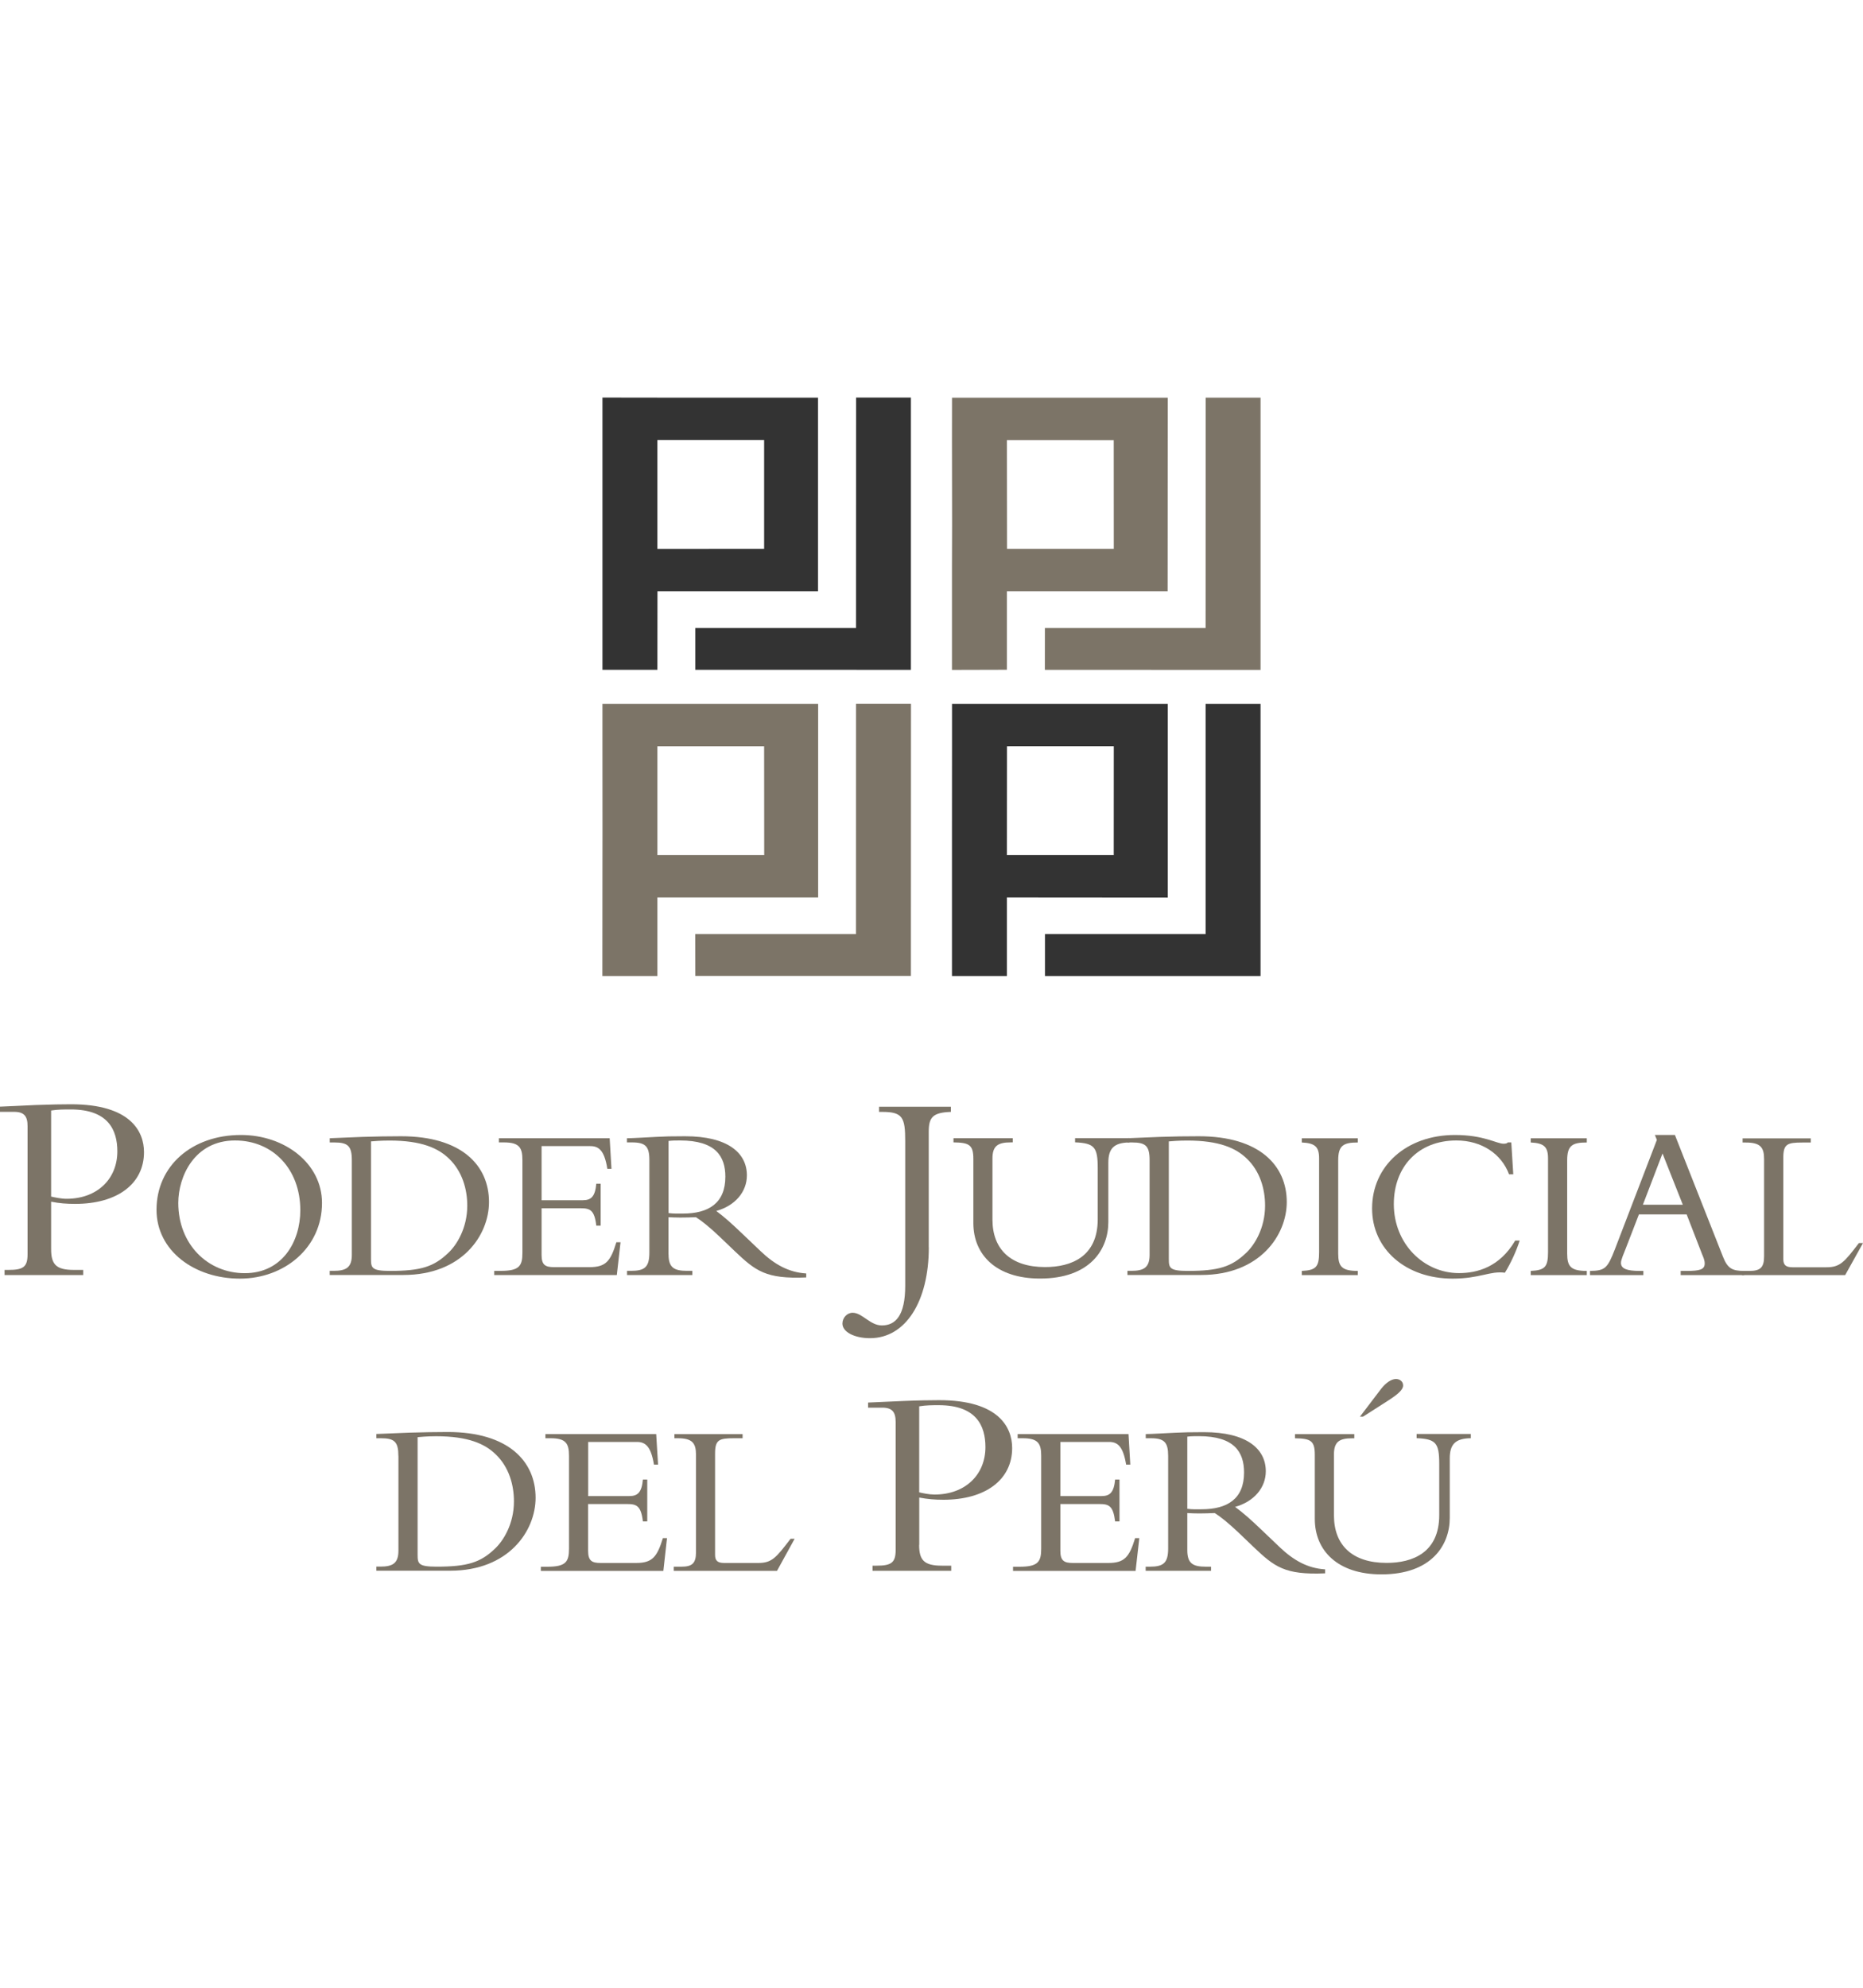
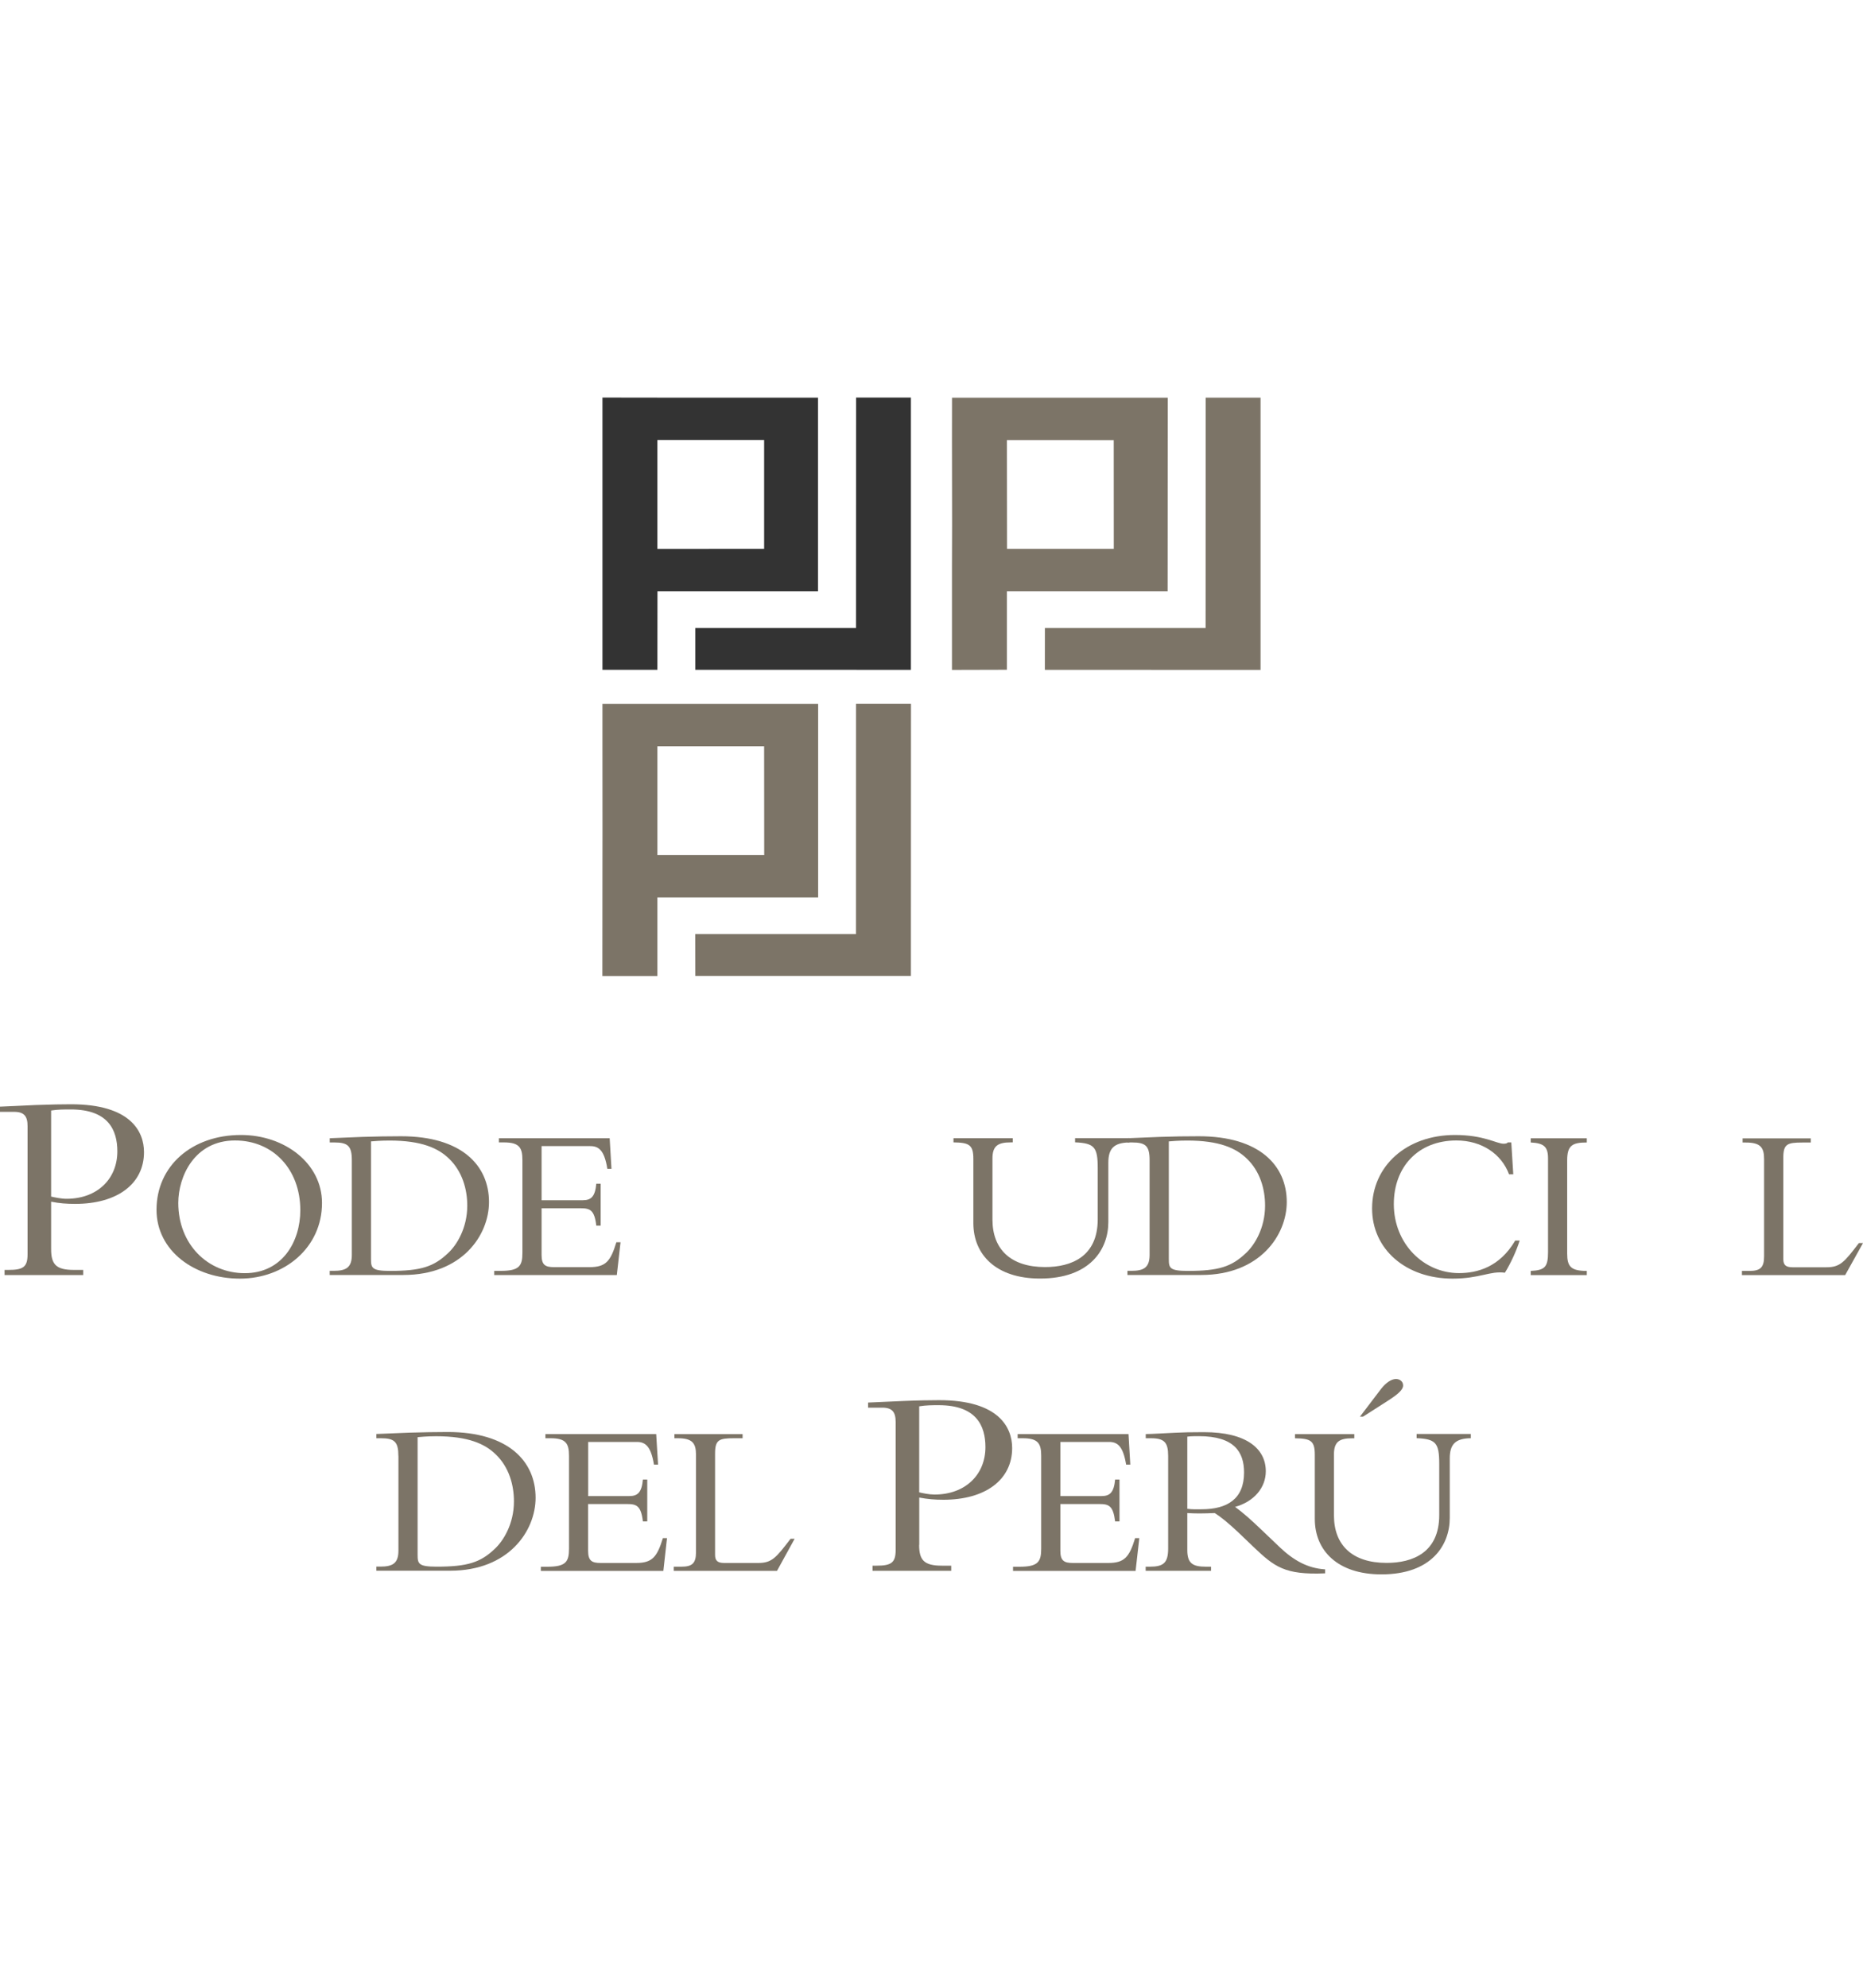
<svg xmlns="http://www.w3.org/2000/svg" width="75" height="80" viewBox="0 0 75 80" fill="none">
  <path fill-rule="evenodd" clip-rule="evenodd" d="M34.461 28.322H36.674L36.671 37.594V39.278H27.992L27.989 37.594H34.459L34.461 28.322ZM26.465 34.41H30.765L30.762 30.033H26.465V34.41ZM32.935 36.116H26.465V39.281H24.25L24.253 35.16L24.255 33.452L24.253 30.033V28.325H32.937V36.116H32.935Z" fill="#7C7467" />
  <path fill-rule="evenodd" clip-rule="evenodd" d="M48.538 16.003H50.747V26.962H48.535L42.063 26.959L42.065 25.275H48.535L48.538 16.003ZM40.541 22.088H44.838L44.836 17.714L40.536 17.711L40.541 22.088ZM47.006 23.796H40.536V26.956L38.324 26.962V22.838L38.329 21.127L38.324 17.711L38.326 16.006H47.011L47.006 23.796Z" fill="#7C7467" />
-   <path fill-rule="evenodd" clip-rule="evenodd" d="M48.535 28.325H50.747V39.281H42.068V37.594H48.535V28.325ZM40.536 34.41H44.836L44.838 30.031L40.539 30.033L40.536 34.41ZM47.008 36.121L40.536 36.116V39.281H38.324V35.16V33.45L38.326 30.036V28.325H47.011V36.121H47.008Z" fill="#333333" />
  <path fill-rule="evenodd" clip-rule="evenodd" d="M34.464 16H36.671V26.961L34.461 26.959H27.992V25.275H34.461L34.464 16ZM26.465 22.09L30.762 22.088V17.708H26.465V22.09ZM32.935 23.796H26.468L26.465 26.959H24.253V21.127V17.708V16L26.465 16.003H32.932V23.796H32.935Z" fill="#333333" />
  <path fill-rule="evenodd" clip-rule="evenodd" d="M2.058 48.158C2.205 48.191 2.461 48.247 2.677 48.247C3.923 48.247 4.724 47.441 4.724 46.338C4.724 45.49 4.366 44.651 2.848 44.651C2.584 44.651 2.333 44.651 2.058 44.694V48.158V48.158ZM2.058 50.272C2.058 50.883 2.253 51.11 2.973 51.11H3.35V51.316H0.184V51.11H0.342C0.937 51.11 1.11 50.99 1.11 50.478V45.324C1.11 44.921 0.969 44.748 0.571 44.748H0V44.539C0.32 44.529 0.878 44.497 1.439 44.473C2.002 44.451 2.546 44.443 2.858 44.443C5.25 44.443 5.797 45.532 5.797 46.37C5.797 47.646 4.721 48.452 3.029 48.452C2.685 48.452 2.399 48.431 2.058 48.364V50.272V50.272Z" fill="#7C7467" />
  <path fill-rule="evenodd" clip-rule="evenodd" d="M9.461 45.9C7.828 45.9 7.177 47.352 7.177 48.414C7.177 50.072 8.356 51.241 9.854 51.241C11.37 51.241 12.09 49.965 12.09 48.708C12.09 47.061 10.993 45.9 9.461 45.9ZM9.656 51.46C7.833 51.46 6.301 50.344 6.301 48.689C6.301 46.928 7.721 45.679 9.701 45.679C11.46 45.679 12.963 46.821 12.963 48.414C12.966 50.205 11.46 51.46 9.656 51.46Z" fill="#7C7467" />
  <path fill-rule="evenodd" clip-rule="evenodd" d="M14.935 50.664C14.935 51.027 14.965 51.15 15.699 51.15C16.942 51.15 17.463 50.982 18.039 50.432C18.384 50.115 18.811 49.431 18.811 48.521C18.811 47.867 18.613 47.141 18.066 46.621C17.639 46.213 16.98 45.903 15.677 45.903C15.298 45.903 15.045 45.93 14.935 45.938V50.664V50.664ZM14.164 46.696C14.164 46.122 14.007 45.98 13.46 45.98H13.275V45.81C13.617 45.794 14.073 45.775 14.586 45.756C15.096 45.74 15.664 45.73 16.145 45.73C18.6 45.73 19.686 46.917 19.686 48.377C19.686 49.714 18.6 51.313 16.246 51.313H13.273V51.147H13.43C13.935 51.147 14.164 51.014 14.164 50.502V46.696Z" fill="#7C7467" />
  <path fill-rule="evenodd" clip-rule="evenodd" d="M24.181 49.327H24.005C23.932 48.697 23.754 48.628 23.372 48.628H21.803V50.512C21.803 50.918 21.96 50.998 22.304 50.998H23.735C24.386 50.998 24.581 50.761 24.813 49.997H24.981L24.832 51.316H19.897V51.148H20.159C20.903 51.148 21.031 50.953 21.031 50.424V46.688C21.031 46.191 20.909 45.978 20.287 45.978H20.084V45.81H24.544L24.616 47.04H24.45C24.33 46.287 24.098 46.127 23.764 46.127H21.803V48.305H23.465C23.802 48.305 23.959 48.153 24.005 47.641H24.181V49.327V49.327Z" fill="#7C7467" />
-   <path fill-rule="evenodd" clip-rule="evenodd" d="M26.914 48.823C27.138 48.849 27.274 48.842 27.49 48.842C28.523 48.842 29.201 48.425 29.201 47.36C29.201 46.538 28.811 45.9 27.378 45.9C27.202 45.9 27.082 45.9 26.914 45.919V48.823ZM26.914 50.486C26.914 51.017 27.138 51.147 27.658 51.147H27.872V51.316H25.243V51.147H25.4C25.948 51.147 26.142 51.006 26.142 50.413V46.688C26.142 46.141 25.988 45.978 25.446 45.978H25.24V45.81C25.464 45.81 26.03 45.775 26.409 45.756C26.791 45.737 26.975 45.73 27.581 45.73C29.302 45.73 30.068 46.402 30.068 47.304C30.068 47.966 29.596 48.526 28.835 48.737C29.18 48.996 29.454 49.242 29.892 49.661L30.626 50.36C31.173 50.881 31.742 51.209 32.457 51.252V51.412C30.829 51.484 30.413 51.145 29.585 50.36L28.971 49.773C28.563 49.383 28.238 49.127 28.016 48.988C27.784 48.996 27.634 49.002 27.383 49.002C27.181 49.002 27.061 48.994 26.911 48.988V50.486H26.914Z" fill="#7C7467" />
-   <path fill-rule="evenodd" clip-rule="evenodd" d="M37.392 50.197C37.392 52.386 36.453 53.857 35.025 53.857C34.395 53.857 33.914 53.606 33.914 53.269C33.914 53.04 34.096 52.834 34.325 52.834C34.715 52.834 35.025 53.344 35.502 53.344C36.052 53.344 36.442 52.949 36.442 51.743V45.927C36.442 44.969 36.338 44.75 35.513 44.75H35.388V44.542H38.281V44.75C37.549 44.774 37.389 44.969 37.389 45.545V50.197H37.392Z" fill="#7C7467" />
  <path fill-rule="evenodd" clip-rule="evenodd" d="M45.465 45.812V45.98C44.841 45.988 44.619 46.228 44.619 46.794V49.183C44.619 50.282 43.886 51.457 41.87 51.457C40.096 51.457 39.185 50.493 39.185 49.226V46.642C39.185 46.074 39.017 45.986 38.385 45.977V45.809H40.773V45.977H40.691C40.181 45.977 39.954 46.111 39.954 46.621V49.084C39.954 50.28 40.691 50.995 42.073 50.995C43.125 50.995 44.192 50.579 44.192 49.073V47.01C44.192 46.162 44.054 46.01 43.28 45.975V45.807H45.465V45.812Z" fill="#7C7467" />
  <path fill-rule="evenodd" clip-rule="evenodd" d="M47.054 50.664C47.054 51.027 47.08 51.15 47.817 51.15C49.061 51.15 49.581 50.982 50.158 50.432C50.502 50.115 50.929 49.431 50.929 48.521C50.929 47.867 50.734 47.141 50.184 46.621C49.757 46.213 49.098 45.903 47.796 45.903C47.414 45.903 47.163 45.93 47.054 45.938V50.664V50.664ZM46.28 46.696C46.28 46.122 46.125 45.98 45.575 45.98H45.391V45.81C45.735 45.794 46.191 45.775 46.701 45.756C47.211 45.737 47.777 45.73 48.26 45.73C50.715 45.73 51.802 46.917 51.802 48.377C51.802 49.714 50.715 51.313 48.361 51.313H45.388V51.147H45.546C46.047 51.147 46.28 51.014 46.28 50.502V46.696V46.696Z" fill="#7C7467" />
-   <path fill-rule="evenodd" clip-rule="evenodd" d="M54.663 51.319H52.407V51.15C52.984 51.124 53.104 50.985 53.104 50.39V46.618C53.104 46.141 52.925 46.007 52.407 45.981V45.812H54.663V45.981C54.078 45.981 53.873 46.103 53.873 46.699V50.454C53.873 50.974 54.02 51.15 54.663 51.15V51.319Z" fill="#7C7467" />
  <path fill-rule="evenodd" clip-rule="evenodd" d="M60.751 47.264C60.446 46.439 59.646 45.9 58.632 45.9C57.081 45.9 56.112 46.973 56.112 48.46C56.112 50.061 57.321 51.238 58.733 51.238C59.467 51.238 60.369 51.001 60.999 49.928H61.178C61.055 50.328 60.804 50.875 60.583 51.222C59.987 51.142 59.576 51.46 58.479 51.46C56.592 51.46 55.237 50.275 55.237 48.636C55.237 46.917 56.632 45.679 58.573 45.679C59.744 45.679 60.246 46.031 60.534 46.031C60.636 46.031 60.681 46.007 60.7 45.978H60.841L60.921 47.261H60.751V47.264Z" fill="#7C7467" />
  <path fill-rule="evenodd" clip-rule="evenodd" d="M63.881 51.319H61.623V51.15C62.2 51.124 62.32 50.985 62.32 50.39V46.618C62.32 46.141 62.141 46.007 61.623 45.981V45.812H63.881V45.981C63.294 45.981 63.091 46.103 63.091 46.699V50.454C63.091 50.974 63.241 51.15 63.881 51.15V51.319Z" fill="#7C7467" />
-   <path fill-rule="evenodd" clip-rule="evenodd" d="M66.929 46.423L66.139 48.486H67.746L66.929 46.423ZM65.979 48.876L65.442 50.264C65.378 50.432 65.256 50.699 65.256 50.824C65.256 51.062 65.496 51.15 66.008 51.15H66.158V51.318H64.009V51.15C64.615 51.145 64.716 51.043 65.013 50.275L66.702 45.876L66.622 45.679H67.428L69.368 50.592C69.555 51.062 69.75 51.15 70.215 51.15V51.318H67.66V51.15H67.901C68.429 51.15 68.627 51.097 68.627 50.849C68.627 50.707 68.56 50.574 68.525 50.486L67.901 48.876H65.979V48.876Z" fill="#7C7467" />
  <path fill-rule="evenodd" clip-rule="evenodd" d="M74.282 51.318H70.126V51.15H70.431C70.86 51.15 71.018 51.016 71.018 50.568V46.647C71.018 46.177 70.868 45.983 70.284 45.983H70.153V45.815H72.897V45.983H72.552C71.949 45.983 71.792 46.044 71.792 46.594V50.675C71.792 50.915 71.896 51.003 72.163 51.003H73.529C74.079 51.003 74.247 50.797 74.835 50.029H75L74.282 51.318Z" fill="#7C7467" />
  <path fill-rule="evenodd" clip-rule="evenodd" d="M16.812 62.568C16.812 62.931 16.838 63.053 17.575 63.053C18.819 63.053 19.342 62.885 19.918 62.336C20.263 62.015 20.69 61.335 20.69 60.425C20.69 59.771 20.495 59.042 19.945 58.522C19.518 58.113 18.859 57.804 17.556 57.804C17.175 57.804 16.924 57.833 16.812 57.841V62.568ZM16.038 58.602C16.038 58.025 15.88 57.884 15.333 57.884H15.152V57.713C15.496 57.697 15.95 57.681 16.462 57.66C16.972 57.644 17.538 57.633 18.021 57.633C20.476 57.633 21.562 58.821 21.562 60.28C21.562 61.617 20.476 63.216 18.122 63.216H15.152V63.051H15.309C15.811 63.051 16.04 62.917 16.04 62.405V58.602H16.038Z" fill="#7C7467" />
  <path fill-rule="evenodd" clip-rule="evenodd" d="M26.057 61.231H25.881C25.806 60.601 25.627 60.532 25.245 60.532H23.676V62.416C23.676 62.822 23.834 62.904 24.178 62.904H25.608C26.26 62.904 26.452 62.664 26.687 61.903H26.852L26.705 63.224H21.773V63.056H22.032C22.777 63.056 22.907 62.861 22.907 62.33V58.594C22.907 58.097 22.785 57.884 22.163 57.884H21.957V57.716H26.417L26.492 58.946H26.326C26.206 58.194 25.971 58.033 25.638 58.033H23.679V60.211H25.344C25.675 60.211 25.835 60.059 25.881 59.547H26.057V61.231V61.231Z" fill="#7C7467" />
  <path fill-rule="evenodd" clip-rule="evenodd" d="M31.28 63.222H27.125V63.054H27.431C27.861 63.054 28.019 62.92 28.019 62.472V58.549C28.019 58.079 27.869 57.884 27.285 57.884H27.151V57.719H29.895V57.884H29.548C28.947 57.884 28.787 57.946 28.787 58.498V62.576C28.787 62.816 28.889 62.904 29.158 62.904H30.525C31.072 62.904 31.24 62.699 31.827 61.93H31.99L31.28 63.222Z" fill="#7C7467" />
  <path fill-rule="evenodd" clip-rule="evenodd" d="M37.002 60.061C37.152 60.096 37.403 60.15 37.621 60.15C38.87 60.15 39.671 59.343 39.671 58.241C39.671 57.392 39.313 56.554 37.792 56.554C37.531 56.554 37.28 56.554 37.005 56.6V60.061H37.002ZM37.002 62.175C37.002 62.786 37.197 63.013 37.918 63.013H38.294V63.219H35.126V63.013H35.289C35.881 63.013 36.057 62.893 36.057 62.383V57.23C36.057 56.827 35.916 56.653 35.518 56.653H34.947V56.448C35.267 56.437 35.828 56.405 36.388 56.384C36.949 56.36 37.498 56.352 37.808 56.352C40.2 56.352 40.747 57.441 40.747 58.279C40.747 59.554 39.674 60.36 37.979 60.36C37.637 60.36 37.349 60.336 37.007 60.272V62.175H37.002Z" fill="#7C7467" />
  <path fill-rule="evenodd" clip-rule="evenodd" d="M45.068 61.231H44.892C44.814 60.601 44.641 60.532 44.259 60.532H42.687V62.416C42.687 62.822 42.845 62.904 43.189 62.904H44.619C45.271 62.904 45.465 62.664 45.698 61.903H45.866L45.716 63.224H40.782V63.056H41.043C41.785 63.056 41.916 62.861 41.916 62.33V58.594C41.916 58.097 41.793 57.884 41.171 57.884H40.968V57.716H45.431L45.503 58.946H45.335C45.212 58.194 44.982 58.033 44.649 58.033H42.687V60.211H44.352C44.686 60.211 44.844 60.059 44.892 59.547H45.068V61.231V61.231Z" fill="#7C7467" />
  <path fill-rule="evenodd" clip-rule="evenodd" d="M47.798 60.724C48.022 60.753 48.161 60.743 48.372 60.743C49.405 60.743 50.083 60.329 50.083 59.264C50.083 58.442 49.693 57.801 48.263 57.801C48.086 57.801 47.964 57.801 47.798 57.82V60.724ZM47.798 62.392C47.798 62.923 48.022 63.054 48.543 63.054H48.754V63.219H46.122V63.054H46.282C46.829 63.054 47.027 62.913 47.027 62.32V58.594C47.027 58.047 46.869 57.884 46.33 57.884H46.125V57.716C46.349 57.716 46.917 57.679 47.299 57.663C47.675 57.647 47.862 57.639 48.465 57.639C50.19 57.639 50.958 58.311 50.958 59.213C50.958 59.875 50.483 60.436 49.722 60.647C50.067 60.903 50.347 61.151 50.782 61.567L51.516 62.267C52.063 62.787 52.629 63.118 53.347 63.161V63.321C51.716 63.393 51.303 63.054 50.472 62.267L49.861 61.682C49.45 61.292 49.127 61.036 48.903 60.895C48.671 60.903 48.524 60.911 48.273 60.911C48.068 60.911 47.945 60.903 47.798 60.895V62.392V62.392Z" fill="#7C7467" />
  <path fill-rule="evenodd" clip-rule="evenodd" d="M54.748 57.016L55.605 55.89C55.792 55.652 56.013 55.5 56.197 55.5C56.365 55.5 56.486 55.609 56.486 55.759C56.486 55.927 56.299 56.103 55.856 56.386L54.871 57.016H54.748ZM59.211 57.715V57.883C58.586 57.891 58.364 58.132 58.364 58.697V61.089C58.364 62.186 57.631 63.363 55.613 63.363C53.841 63.363 52.931 62.399 52.931 61.134V58.548C52.931 57.982 52.762 57.894 52.133 57.886V57.718H54.521V57.886H54.438C53.926 57.886 53.702 58.02 53.702 58.532V60.99C53.702 62.186 54.438 62.901 55.821 62.901C56.873 62.901 57.94 62.485 57.94 60.979V58.916C57.94 58.068 57.801 57.915 57.03 57.881V57.713H59.211V57.715Z" fill="#7C7467" />
</svg>